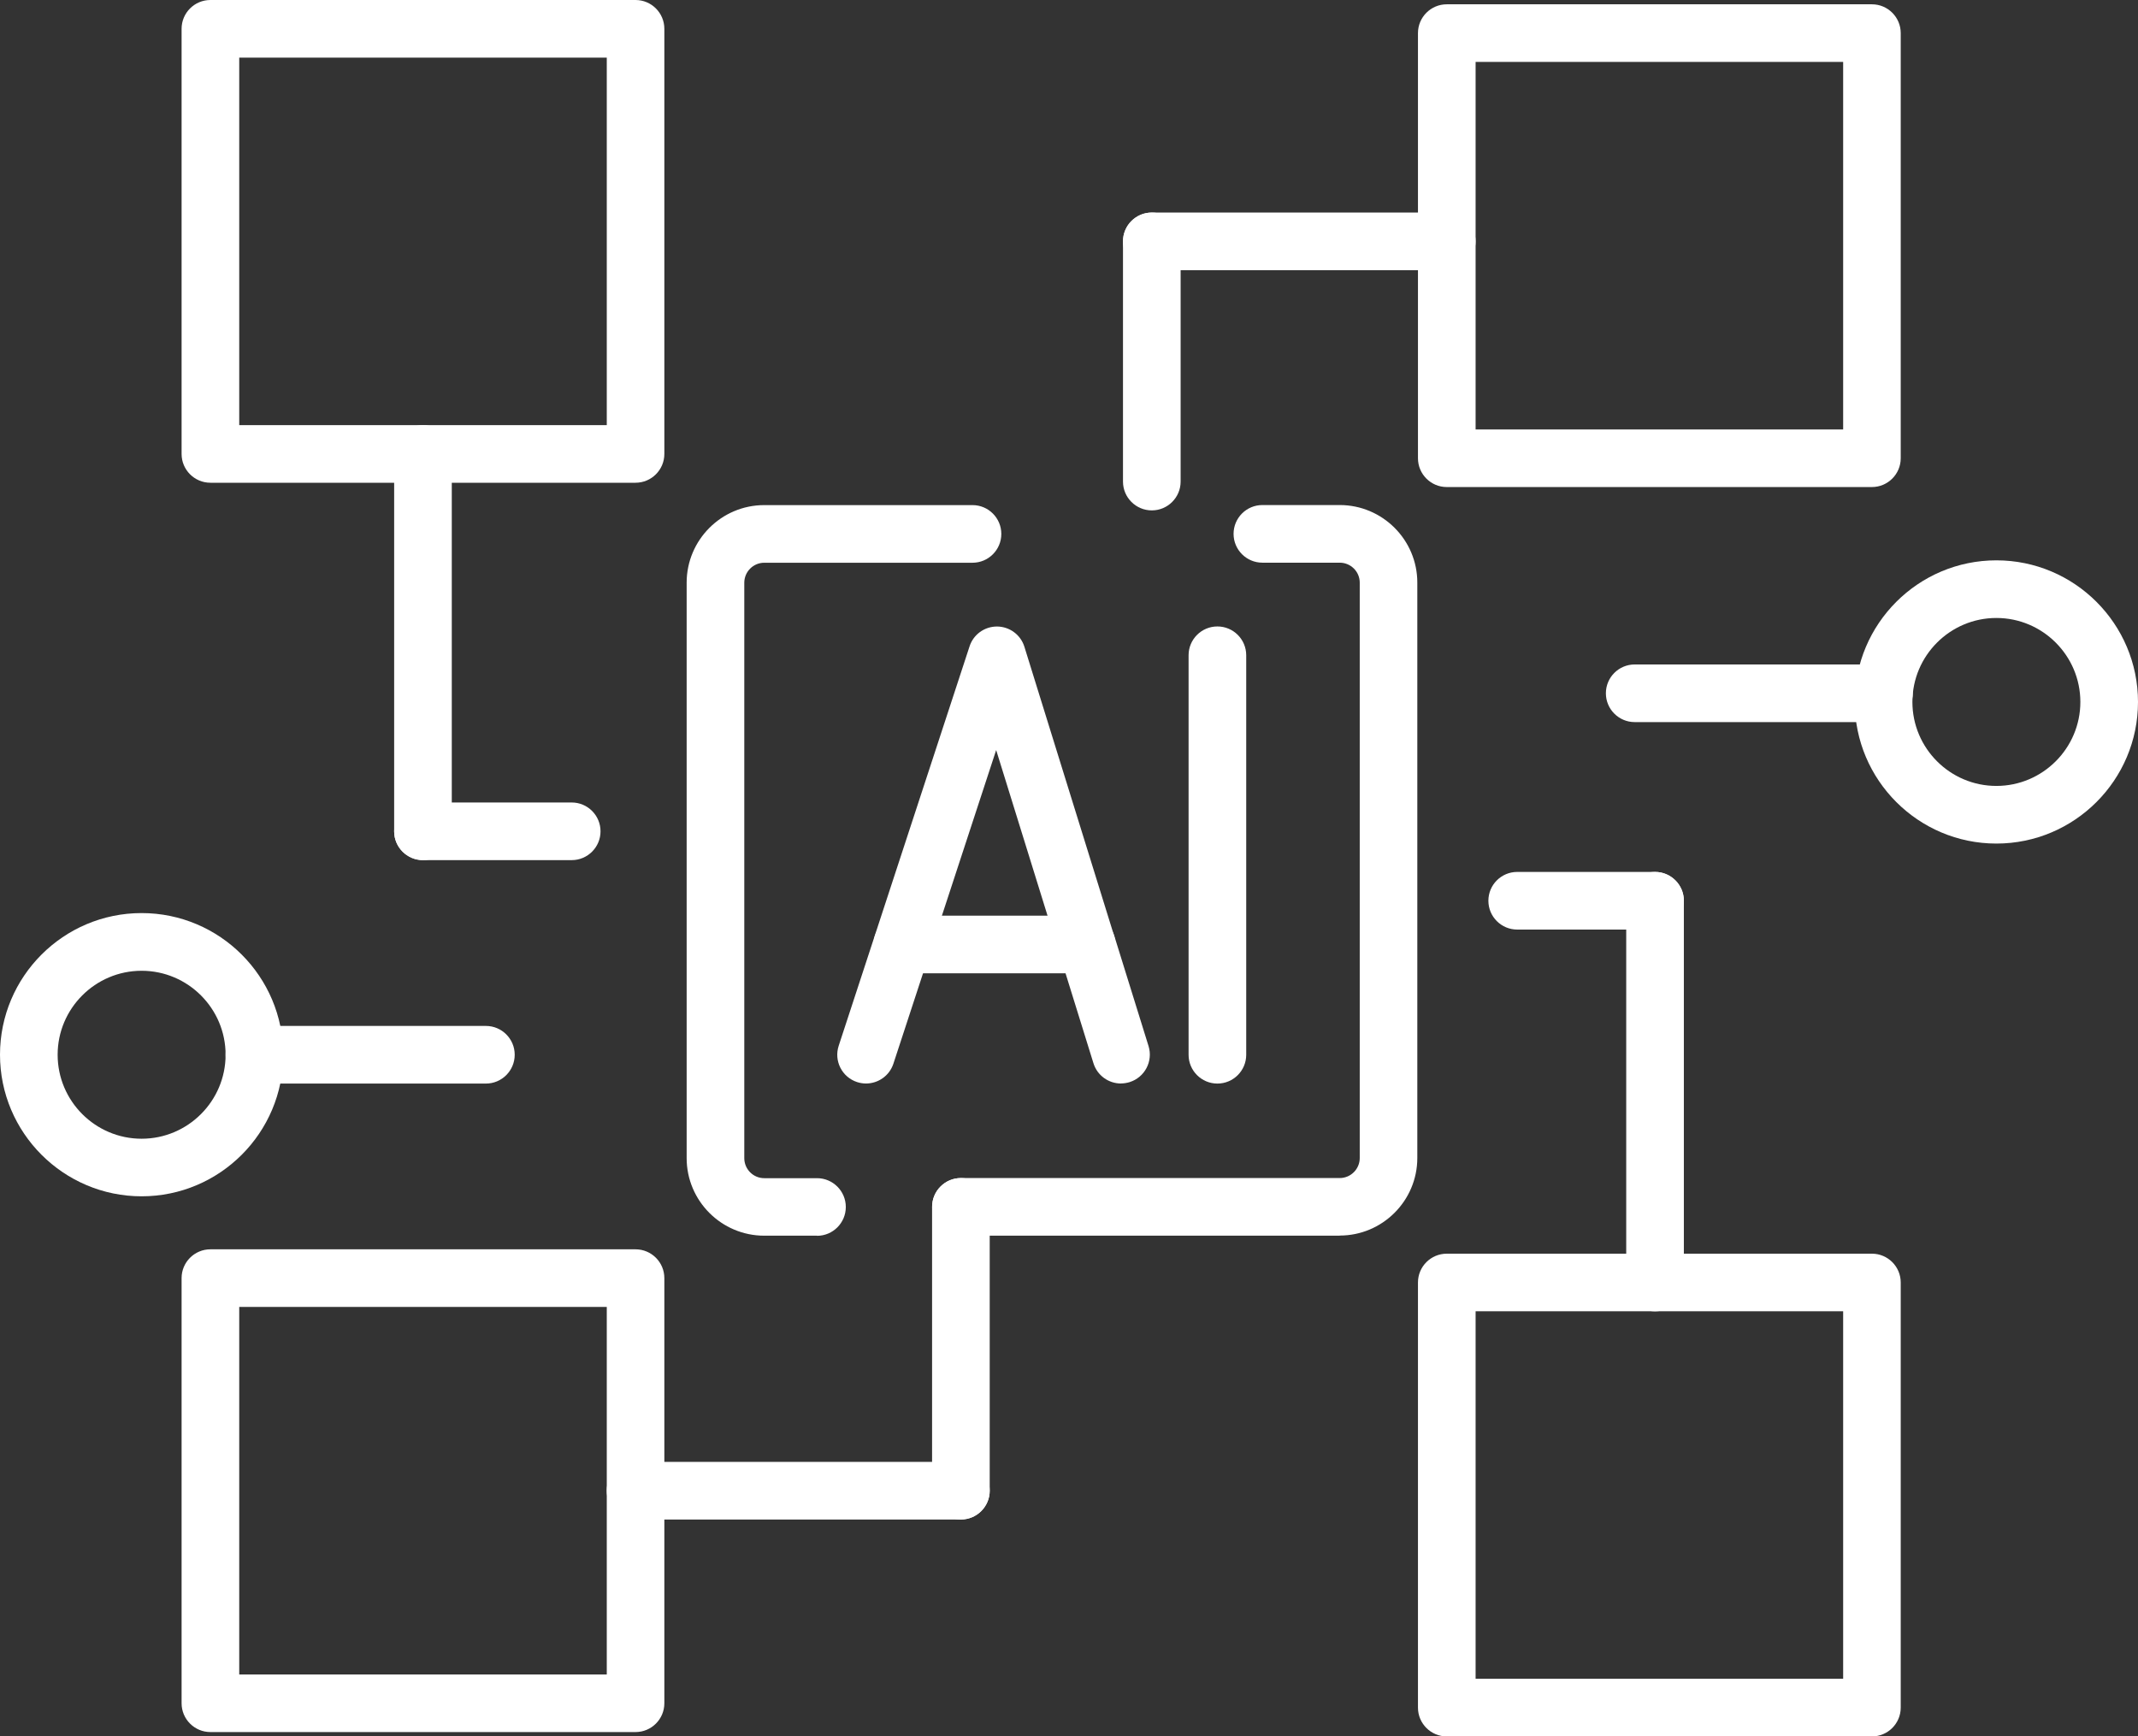
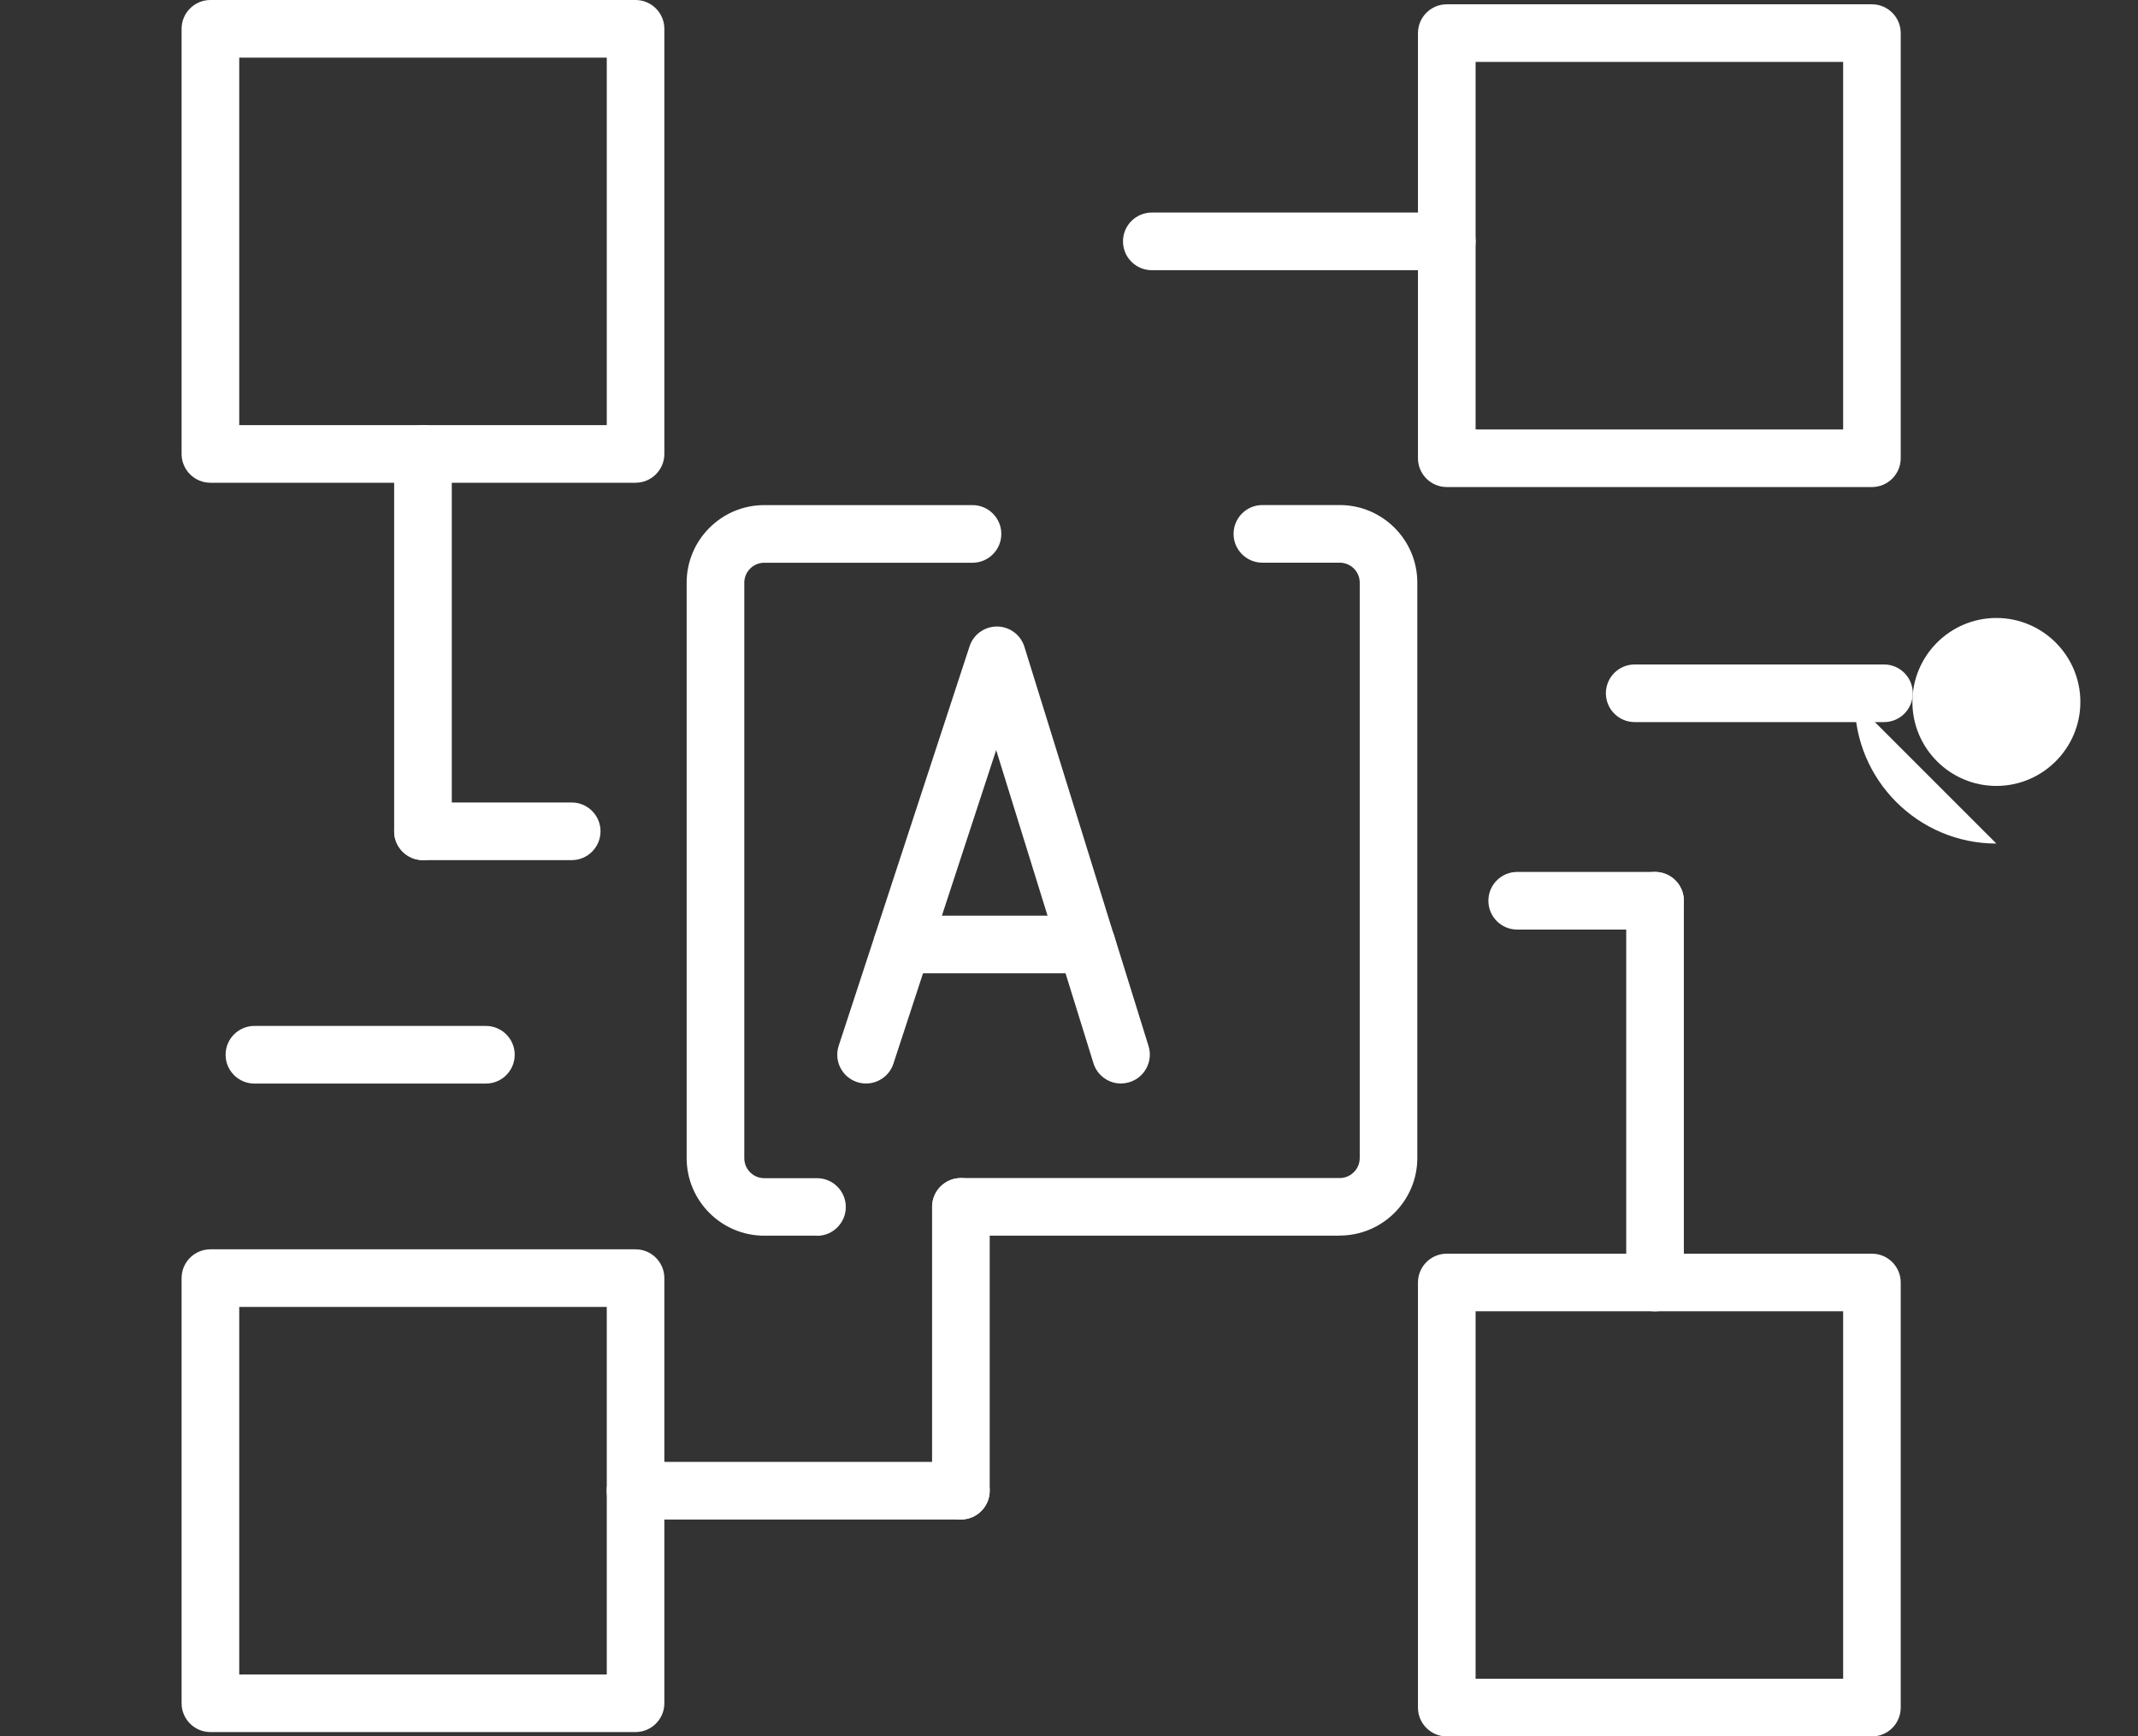
<svg xmlns="http://www.w3.org/2000/svg" id="Layer_1" version="1.1" viewBox="0 0 327.9 266.32">
  <rect x="0" y="0" width="327.9" height="266.32" fill="#333333" stroke="none" />
  <defs>
    <style>
      .st0 {
        fill: #fff;
      }
    </style>
  </defs>
  <path class="st0" d="M97.47,265.65H32.27c-2.44,0-4.42-1.98-4.42-4.42v-65.2c0-2.44,1.98-4.42,4.42-4.42h65.2c2.44,0,4.42,1.98,4.42,4.42v65.2c0,2.44-1.98,4.42-4.42,4.42ZM36.69,256.82h56.37v-56.37h-56.37v56.37Z" />
  <path class="st0" d="M287.09,266.32h-65.2c-2.44,0-4.42-1.98-4.42-4.42v-65.2c0-2.44,1.98-4.42,4.42-4.42h65.2c2.44,0,4.42,1.98,4.42,4.42v65.2c0,2.44-1.98,4.42-4.42,4.42ZM226.31,257.48h56.37v-56.37h-56.37v56.37Z" />
  <path class="st0" d="M97.47,74.04H32.27c-2.44,0-4.42-1.98-4.42-4.42V4.42c0-2.44,1.98-4.42,4.42-4.42h65.2c2.44,0,4.42,1.98,4.42,4.42v65.2c0,2.44-1.98,4.42-4.42,4.42ZM36.69,65.2h56.37V8.84h-56.37v56.37Z" />
  <path class="st0" d="M287.09,74.7h-65.2c-2.44,0-4.42-1.98-4.42-4.42V5.08c0-2.44,1.98-4.42,4.42-4.42h65.2c2.44,0,4.42,1.98,4.42,4.42v65.2c0,2.44-1.98,4.42-4.42,4.42ZM226.31,65.87h56.37V9.5h-56.37v56.37Z" />
  <path class="st0" d="M64.87,131.92c-2.44,0-4.42-1.98-4.42-4.42v-57.88c0-2.44,1.98-4.42,4.42-4.42s4.42,1.98,4.42,4.42v57.88c0,2.44-1.98,4.42-4.42,4.42Z" />
  <path class="st0" d="M87.68,131.92h-22.81c-2.44,0-4.42-1.98-4.42-4.42s1.98-4.42,4.42-4.42h22.81c2.44,0,4.42,1.98,4.42,4.42s-1.98,4.42-4.42,4.42Z" />
  <path class="st0" d="M147.37,233.05c-2.44,0-4.42-1.98-4.42-4.42v-43.53c0-2.44,1.98-4.42,4.42-4.42s4.42,1.98,4.42,4.42v43.53c0,2.44-1.98,4.42-4.42,4.42Z" />
  <path class="st0" d="M147.37,233.05h-49.9c-2.44,0-4.42-1.98-4.42-4.42s1.98-4.42,4.42-4.42h49.9c2.44,0,4.42,1.98,4.42,4.42s-1.98,4.42-4.42,4.42Z" />
  <path class="st0" d="M253.83,142.57h-21.14c-2.44,0-4.42-1.98-4.42-4.42s1.98-4.42,4.42-4.42h21.14c2.44,0,4.42,1.98,4.42,4.42s-1.98,4.42-4.42,4.42Z" />
  <path class="st0" d="M253.83,201.12c-2.44,0-4.42-1.98-4.42-4.42v-58.55c0-2.44,1.98-4.42,4.42-4.42s4.42,1.98,4.42,4.42v58.55c0,2.44-1.98,4.42-4.42,4.42Z" />
-   <path class="st0" d="M176.65,78.28c-2.44,0-4.42-1.98-4.42-4.42v-36.84c0-2.44,1.98-4.42,4.42-4.42s4.42,1.98,4.42,4.42v36.84c0,2.44-1.98,4.42-4.42,4.42Z" />
  <path class="st0" d="M221.89,41.44h-45.24c-2.44,0-4.42-1.98-4.42-4.42s1.98-4.42,4.42-4.42h45.24c2.44,0,4.42,1.98,4.42,4.42s-1.98,4.42-4.42,4.42Z" />
  <path class="st0" d="M288.95,110.75h-38.24c-2.44,0-4.42-1.98-4.42-4.42s1.98-4.42,4.42-4.42h38.23c2.44,0,4.42,1.98,4.42,4.42s-1.97,4.42-4.41,4.42Z" />
-   <path class="st0" d="M306.18,129.38c-11.97,0-21.72-9.74-21.72-21.72s9.74-21.72,21.72-21.72,21.72,9.74,21.72,21.72-9.74,21.72-21.72,21.72ZM306.18,94.78c-7.1,0-12.88,5.78-12.88,12.88s5.78,12.88,12.88,12.88,12.88-5.78,12.88-12.88-5.78-12.88-12.88-12.88Z" />
+   <path class="st0" d="M306.18,129.38c-11.97,0-21.72-9.74-21.72-21.72ZM306.18,94.78c-7.1,0-12.88,5.78-12.88,12.88s5.78,12.88,12.88,12.88,12.88-5.78,12.88-12.88-5.78-12.88-12.88-12.88Z" />
  <g>
    <path class="st0" d="M74.52,166.19h-35.5c-2.44,0-4.42-1.98-4.42-4.42s1.98-4.42,4.42-4.42h35.5c2.44,0,4.42,1.98,4.42,4.42s-1.98,4.42-4.42,4.42Z" />
-     <path class="st0" d="M21.72,183.48c-11.97,0-21.72-9.74-21.72-21.72s9.74-21.72,21.72-21.72,21.72,9.74,21.72,21.72-9.74,21.72-21.72,21.72ZM21.72,148.89c-7.1,0-12.88,5.78-12.88,12.88s5.78,12.88,12.88,12.88,12.88-5.78,12.88-12.88-5.78-12.88-12.88-12.88Z" />
  </g>
  <path class="st0" d="M125.3,189.52h-8.09c-6.56,0-11.9-5.34-11.9-11.9v-88.25c0-6.56,5.34-11.9,11.9-11.9h31.94c2.44,0,4.42,1.98,4.42,4.42s-1.98,4.42-4.42,4.42h-31.94c-1.69,0-3.06,1.38-3.06,3.07v88.25c0,1.69,1.37,3.07,3.06,3.07h8.09c2.44,0,4.42,1.98,4.42,4.42s-1.98,4.42-4.42,4.42Z" />
  <path class="st0" d="M205.47,189.52h-58.09c-2.44,0-4.42-1.98-4.42-4.42s1.98-4.42,4.42-4.42h58.09c1.69,0,3.07-1.38,3.07-3.07v-88.25c0-1.69-1.38-3.06-3.07-3.06h-11.86c-2.44,0-4.42-1.98-4.42-4.42s1.98-4.42,4.42-4.42h11.86c6.56,0,11.9,5.34,11.9,11.89v88.25c0,6.56-5.34,11.9-11.9,11.9Z" />
  <path class="st0" d="M132.83,166.18c-.46,0-.92-.07-1.38-.22-2.32-.76-3.58-3.25-2.82-5.57l20.07-61.26c.59-1.82,2.29-3.04,4.2-3.04h.03c1.92.02,3.61,1.27,4.18,3.11l13.77,44.36c.72,2.33-.58,4.81-2.91,5.53-2.33.72-4.81-.58-5.53-2.91l-9.66-31.14-15.76,48.1c-.61,1.86-2.34,3.04-4.2,3.04Z" />
  <path class="st0" d="M171.92,166.18c-1.88,0-3.63-1.21-4.22-3.11l-4.28-13.79h-25.03c-2.44,0-4.42-1.98-4.42-4.42s1.98-4.42,4.42-4.42h28.29c1.93,0,3.64,1.26,4.22,3.11l5.25,16.89c.72,2.33-.58,4.8-2.91,5.53-.44.13-.88.2-1.31.2Z" />
-   <path class="st0" d="M186.71,166.19c-2.44,0-4.42-1.98-4.42-4.42v-61.27c0-2.44,1.98-4.42,4.42-4.42s4.42,1.98,4.42,4.42v61.27c0,2.44-1.98,4.42-4.42,4.42Z" />
</svg>